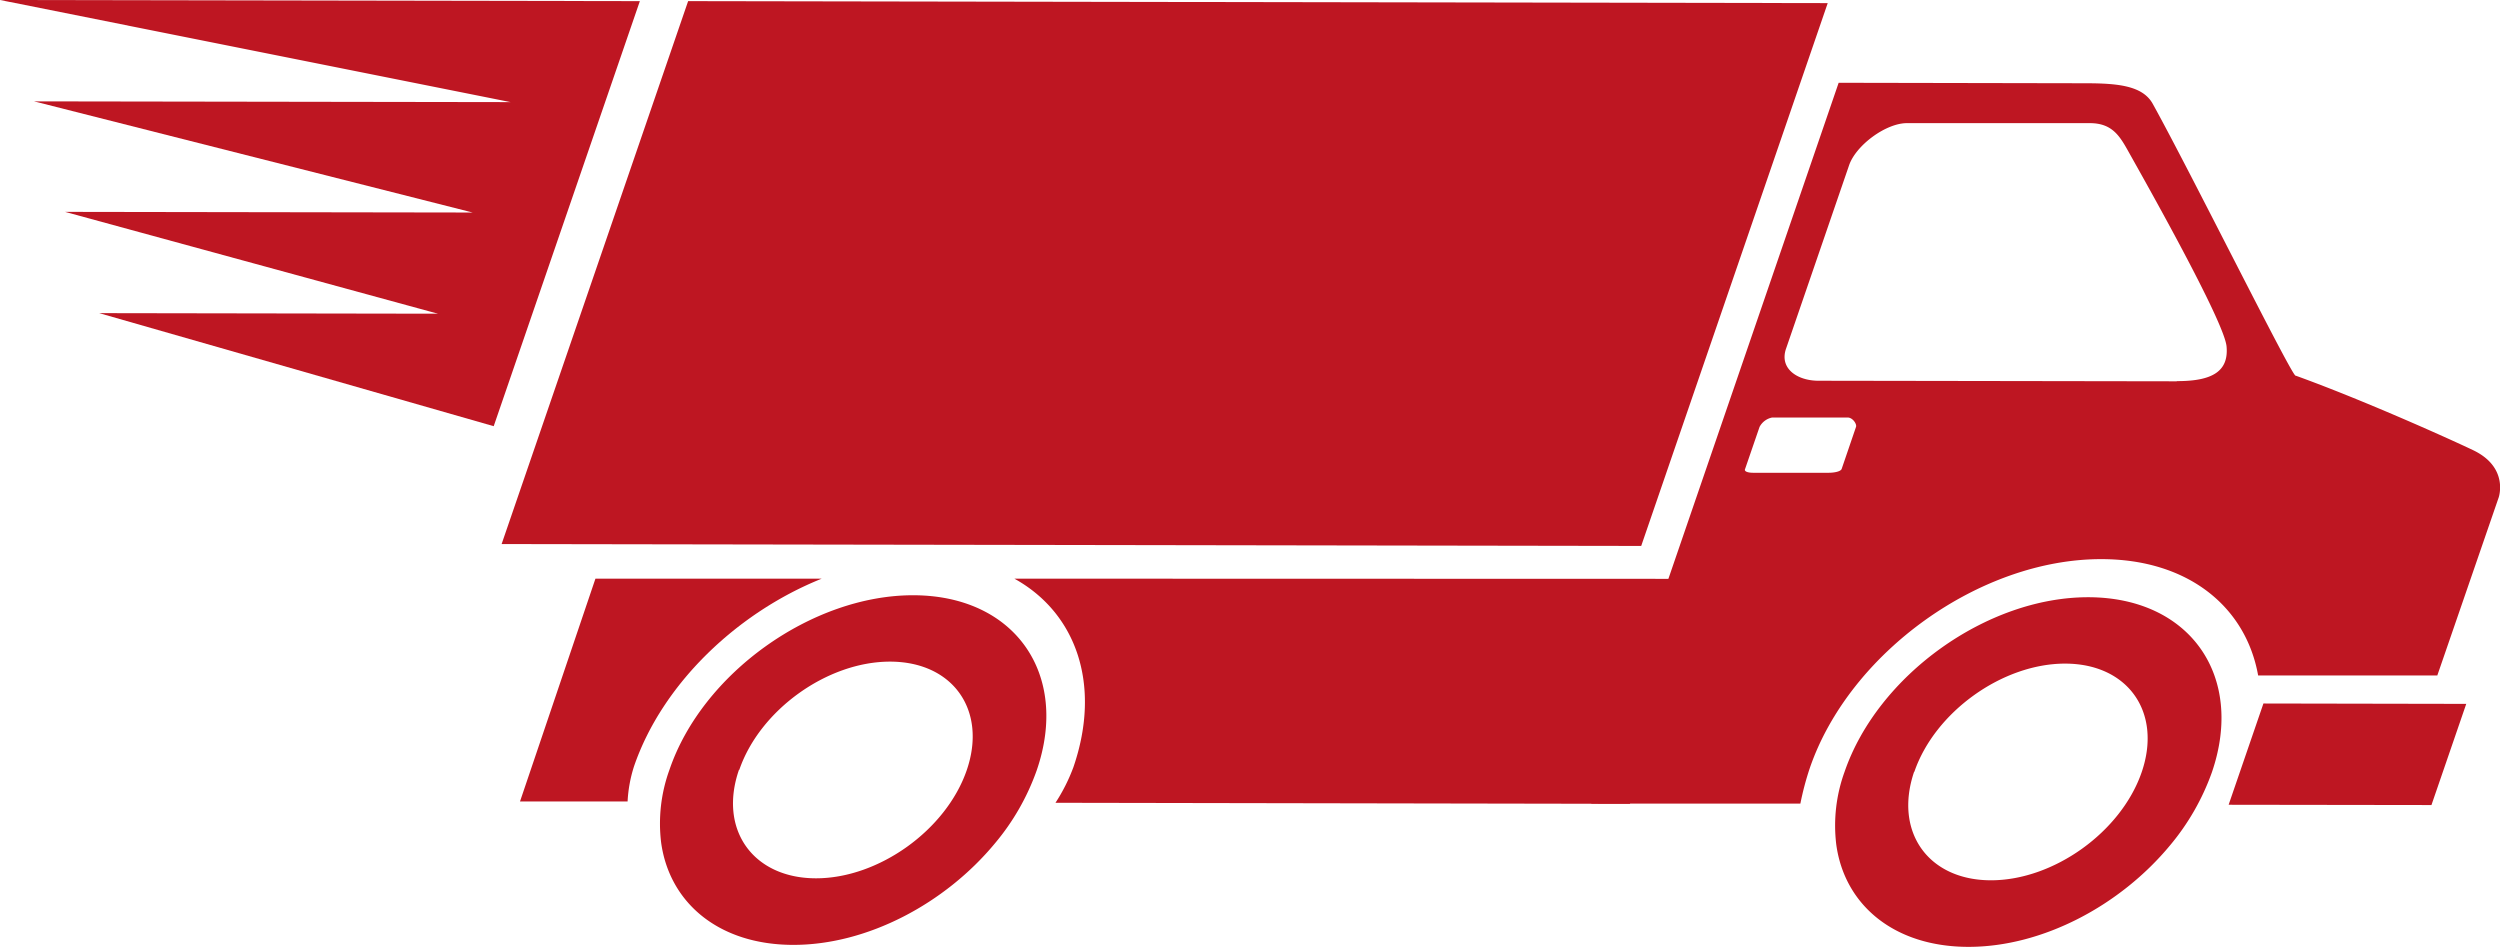
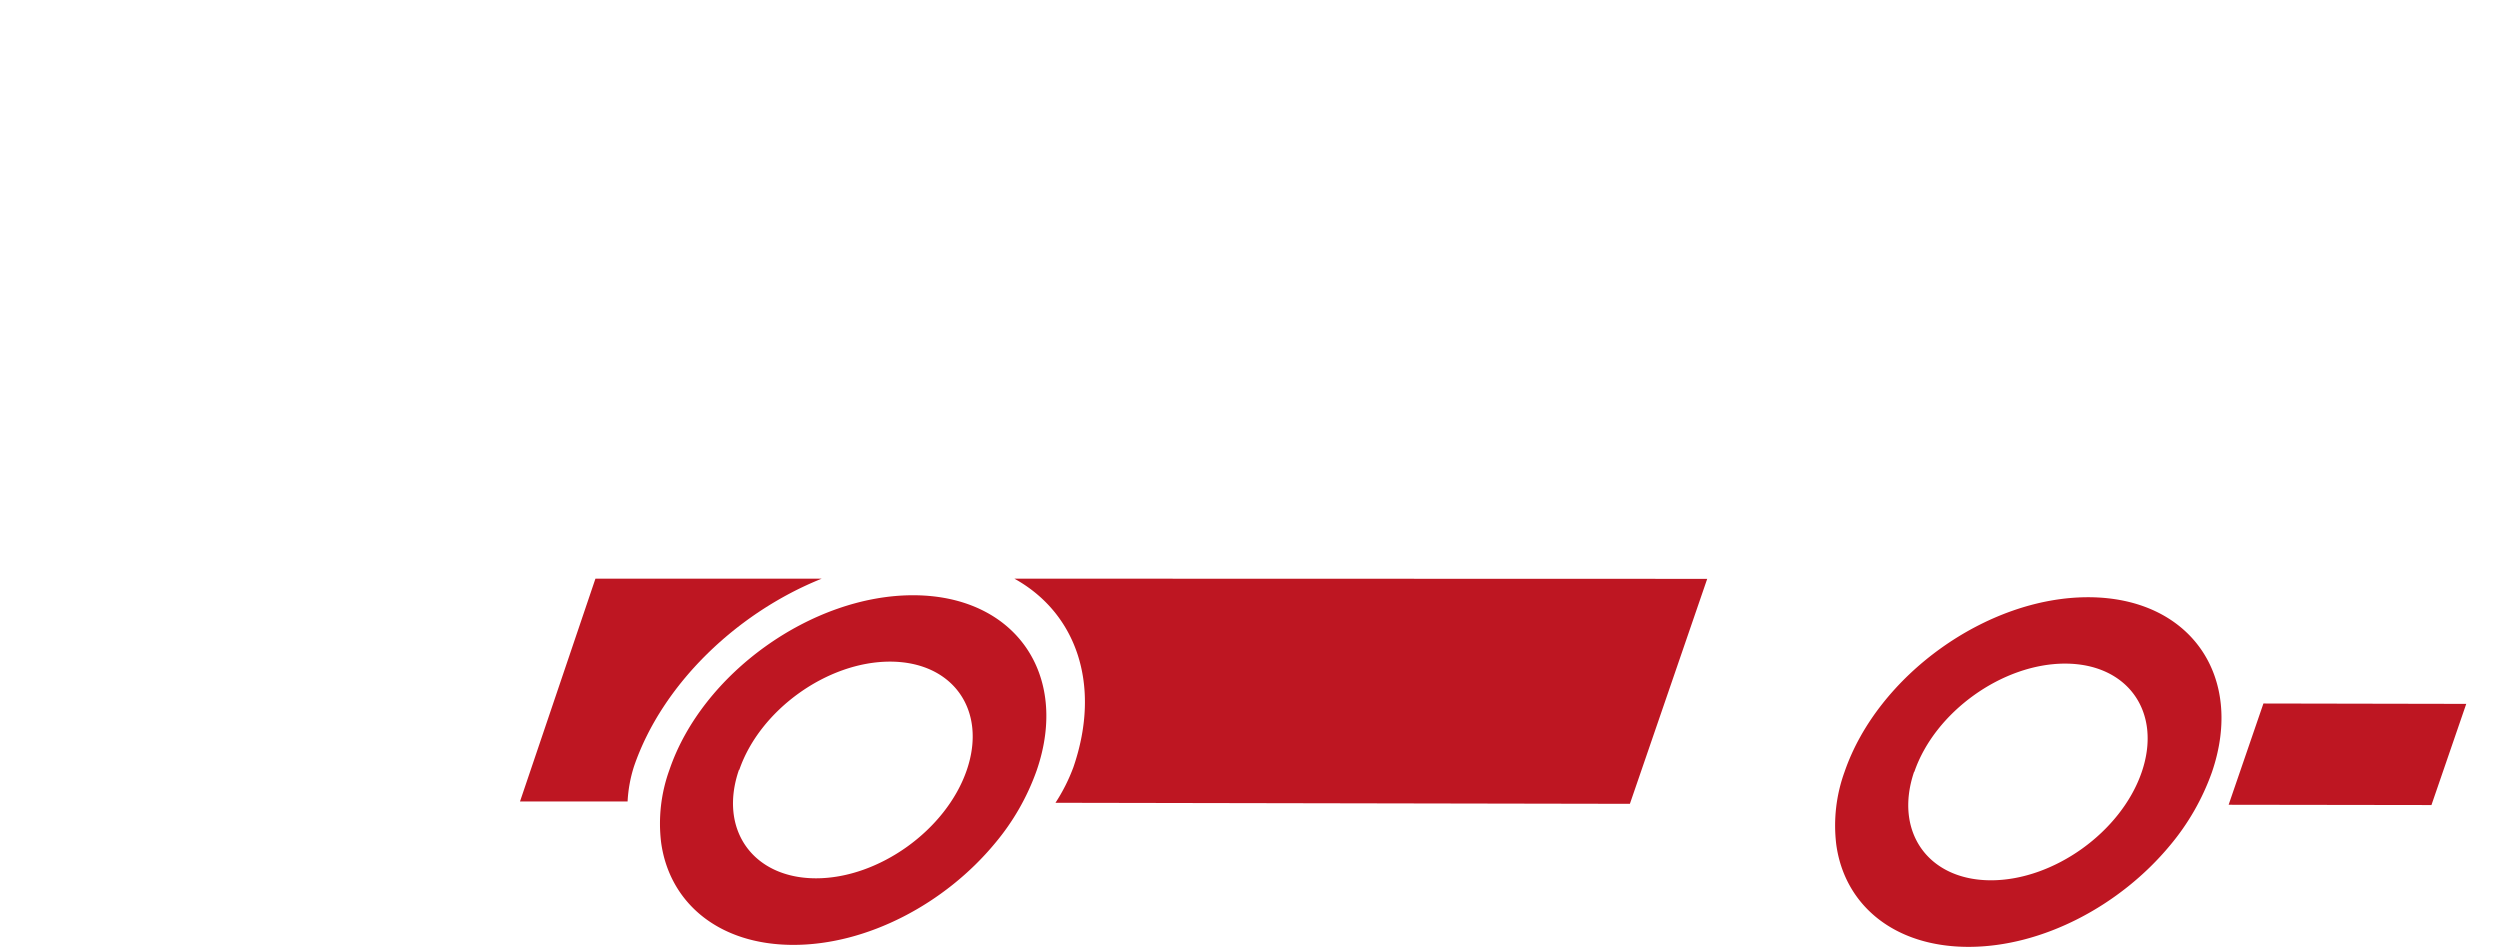
<svg xmlns="http://www.w3.org/2000/svg" viewBox="0 0 265.14 100.42">
  <defs>
    <style>.cls-1{fill:#be1622;}</style>
  </defs>
  <title>express</title>
  <g id="Livello_2" data-name="Livello 2">
    <g id="Livello_1-2" data-name="Livello 1">
-       <path class="cls-1" d="M262.26,47.73c-2.88-1.37-11.93-5.42-18.79-7.89-.21.46-11.24-21.77-15.16-28.83-1.06-1.92-3.7-2.17-7-2.18L195,8.78,168.76,85.23l22.18,0a31,31,0,0,1,1-3.77c4.21-12.26,18.06-22.18,30.92-22.16,9.14,0,15.32,5,16.63,12.34l19,0L265,52.76S266.12,49.56,262.26,47.73Zm-66.94,2c-.1.29-.83.41-1.38.41h-8c-.55,0-1-.13-.86-.41l1.53-4.45a1.93,1.93,0,0,1,1.34-1h8c.55,0,1,.71.89,1Zm35.54-9.29-38-.06c-2.23,0-4.17-1.28-3.44-3.4l6.69-19.46c.73-2.12,3.91-4.47,6.14-4.46l19.39,0c2.51,0,3.26,1.53,4.26,3.31,1.74,3.11,10,17.74,10.24,20.37S234.65,40.43,230.86,40.42Z" />
-       <polygon class="cls-1" points="53.2 57.7 174.06 57.9 193.84 0.33 72.98 0.12 53.2 57.7" />
      <path class="cls-1" d="M71,81.64a16.68,16.68,0,0,0-.88,7.74c.89,6.38,6.12,10.82,14,10.83s16.13-4.4,21.4-10.77a24.94,24.94,0,0,0,4.43-7.74c3.52-10.23-2.34-18.55-13.08-18.57S74.48,71.4,71,81.64Zm7.41,0c2.18-6.35,9.34-11.48,16-11.47s10.3,5.16,8.12,11.51-9.35,11.48-16,11.47S76.18,88,78.37,81.65Z" />
      <polygon class="cls-1" points="257.87 85.38 236.36 85.35 240.05 74.61 261.56 74.65 257.87 85.38" />
      <path class="cls-1" d="M67.24,81.28c3-8.75,10.94-16.31,19.91-19.91h-24L55.15,85l11.41,0A14.6,14.6,0,0,1,67.24,81.28Z" />
      <path class="cls-1" d="M107.58,61.37c6.53,3.61,9.28,11.21,6.26,20a19,19,0,0,1-1.9,3.77l60.92.11,8.2-23.86Z" />
      <path class="cls-1" d="M195.63,81.85a16.68,16.68,0,0,0-.88,7.74c.88,6.38,6.12,10.82,14,10.83s16.13-4.4,21.4-10.77a25.21,25.21,0,0,0,4.43-7.73c3.52-10.24-2.34-18.56-13.09-18.58S199.15,71.61,195.63,81.85Zm7.4,0c2.18-6.35,9.35-11.48,16-11.47s10.29,5.16,8.11,11.51-9.35,11.48-16,11.47S200.85,88.21,203,81.86Z" />
-       <polygon class="cls-1" points="0 0 54.15 10.83 3.62 10.75 50.13 22.54 6.9 22.47 46.44 33.27 10.52 33.21 52.36 45.2 67.86 0.12 0 0" />
    </g>
  </g>
</svg>